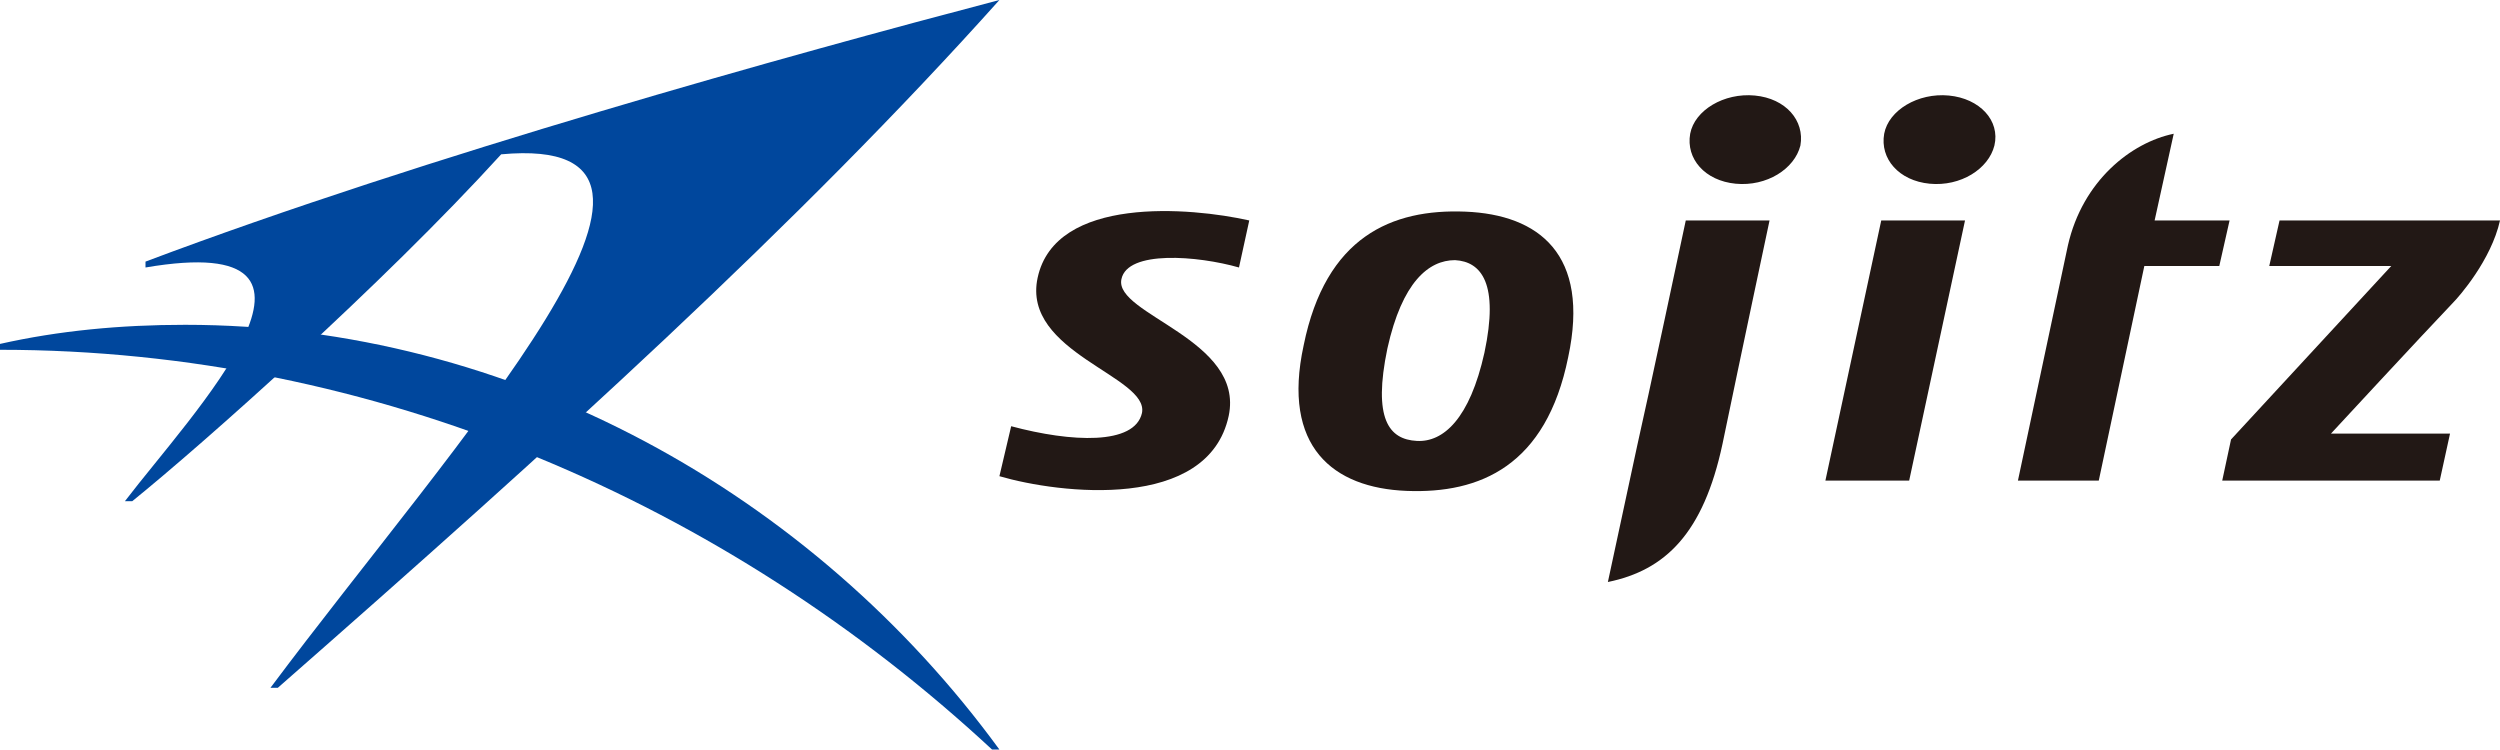
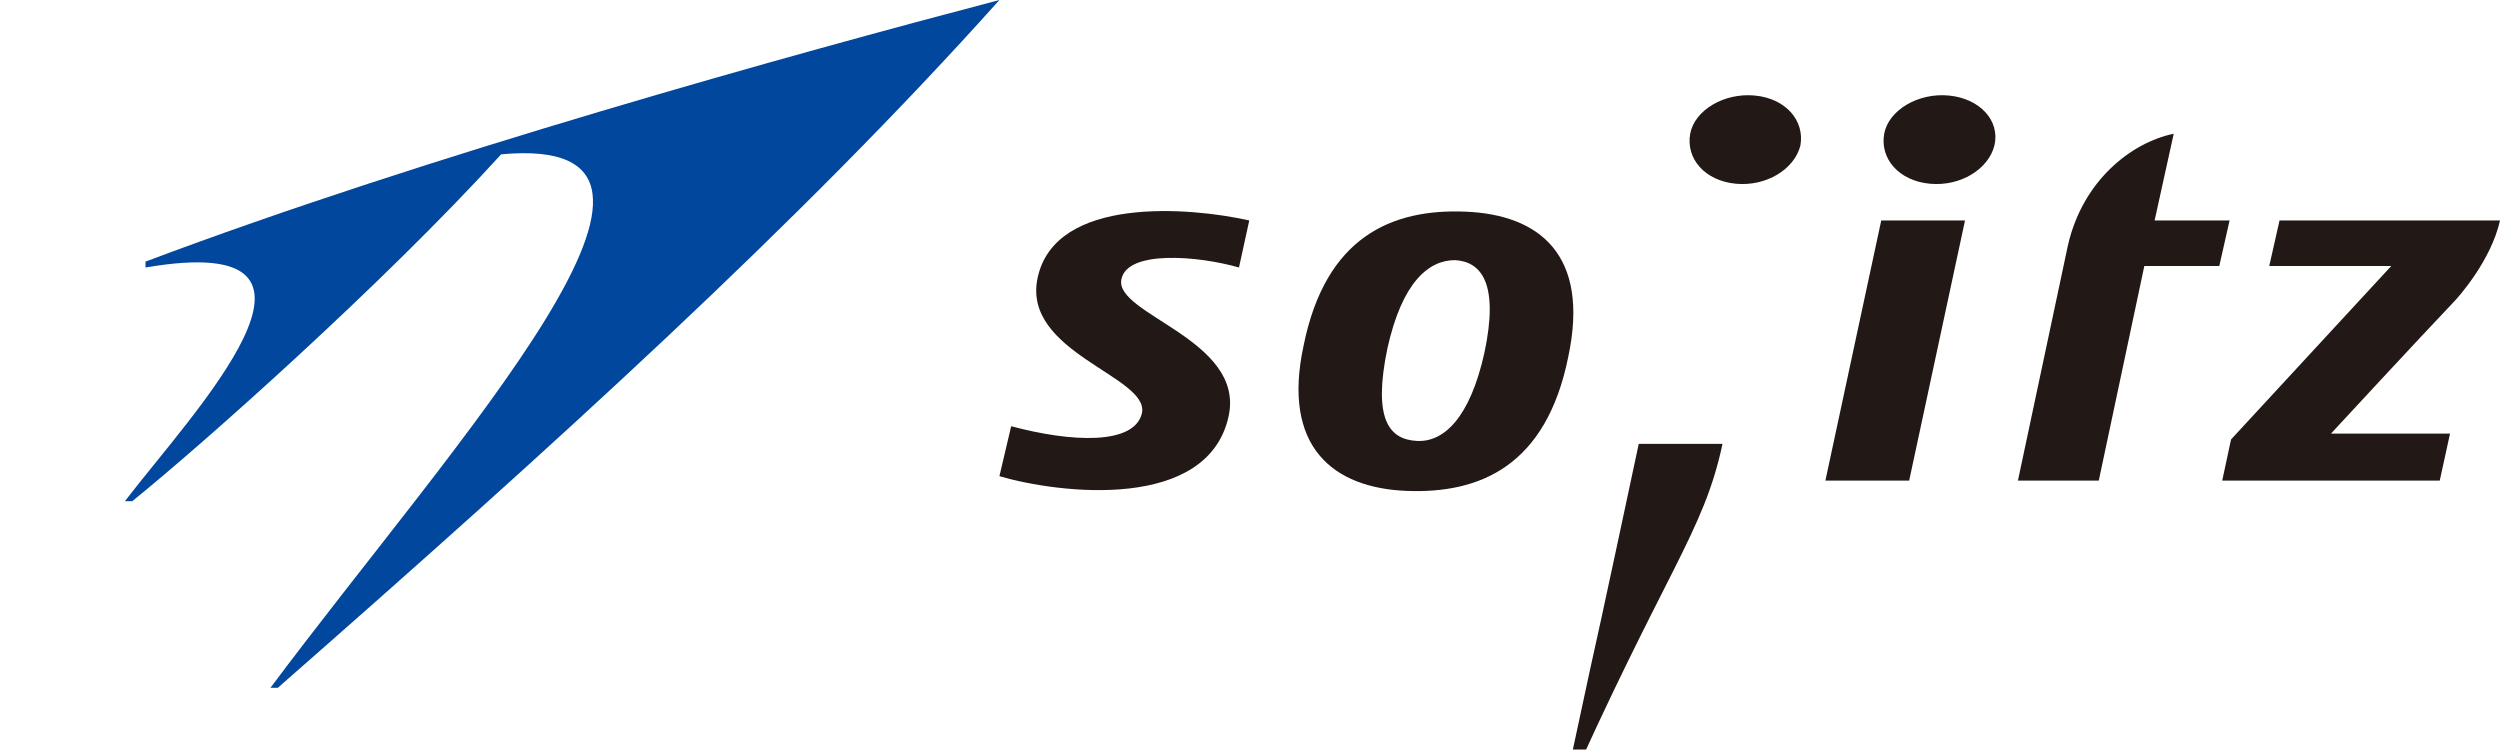
<svg xmlns="http://www.w3.org/2000/svg" version="1.1" id="_x3C_レイヤー_x3E_" x="0px" y="0px" viewBox="0 0 170.1 51" enable-background="new 0 0 170.1 51" xml:space="preserve">
  <g>
    <path fill="#00479D" d="M68,0C53.9,3.7,29,10.6,9.9,17.8v0.4c15.2-2.6,3.1,10-1.4,15.9H9c4.7-3.8,17-14.7,25.1-23.6   C50.4,9,31.1,29.8,18.4,46.8l0.5,0C37.6,30.4,54.4,15.2,68,0" />
-     <path fill="#00479D" d="M12.6,22.1C8.2,22.1,4,22.5,0,23.4v0.4c25.5,0,49.4,10.4,67.5,27.2H68C55.3,33.6,34.8,22.1,12.6,22.1" />
    <path fill="#221815" d="M99.7,14.4c-5-0.2-9.5,1.7-11,9.1c-1.5,6.9,2,9.7,7,9.9c5,0.2,9.5-1.7,11-9.1   C108.2,17.3,104.7,14.6,99.7,14.4 M101,24c-1,4.5-2.8,6.1-4.6,6c-1.9-0.1-3-1.5-2-6.3c1-4.5,2.8-6,4.6-6   C100.8,17.8,102,19.3,101,24" />
    <path fill="#221815" d="M155.1,15l-0.7,3.1h8.3l-10.9,11.8l-0.6,2.8H166l0.7-3.2h-8.1c0,0,6.2-6.7,8.3-8.9c0.4-0.4,2.6-2.9,3.2-5.6   H155.1z" />
    <path fill="#221815" d="M70.6,18.9c-1.1,5.1,7.6,6.7,7.1,9.2c-0.5,2.2-4.8,2-8.9,0.9L68,32.4c4.1,1.2,14.2,2.4,15.6-4.1   c1.1-5.2-7.8-6.9-7.3-9.3c0.4-2,5.2-1.6,8-0.8L85,15C81,14.1,71.8,13.3,70.6,18.9" />
    <polygon fill="#221815" points="128,15 124.2,32.7 129.9,32.7 133.7,15  " />
    <path fill="#221815" d="M135.7,9.9c-0.4,1.6-2.3,2.8-4.4,2.6c-2.1-0.2-3.4-1.7-3.1-3.4c0.3-1.6,2.3-2.8,4.4-2.6   C134.7,6.7,136.1,8.2,135.7,9.9" />
    <path fill="#221815" d="M122.5,9.9c-0.4,1.6-2.3,2.8-4.4,2.6c-2.1-0.2-3.4-1.7-3.1-3.4c0.3-1.6,2.3-2.8,4.4-2.6   C121.5,6.7,122.8,8.2,122.5,9.9" />
-     <path fill="#221815" d="M117.2,30.2c1.2-5.8,3.2-15.2,3.2-15.2h-5.7c0,0-2.7,12.7-3.3,15.3l-2,9.3   C113.3,38.8,115.9,36.3,117.2,30.2" />
+     <path fill="#221815" d="M117.2,30.2h-5.7c0,0-2.7,12.7-3.3,15.3l-2,9.3   C113.3,38.8,115.9,36.3,117.2,30.2" />
    <path fill="#221815" d="M145.9,18.1h5.1l0.7-3.1h-5.1l1.3-5.9c-2.9,0.6-6.2,3.2-7.2,7.6l-3.4,16h5.5L145.9,18.1z" />
  </g>
</svg>